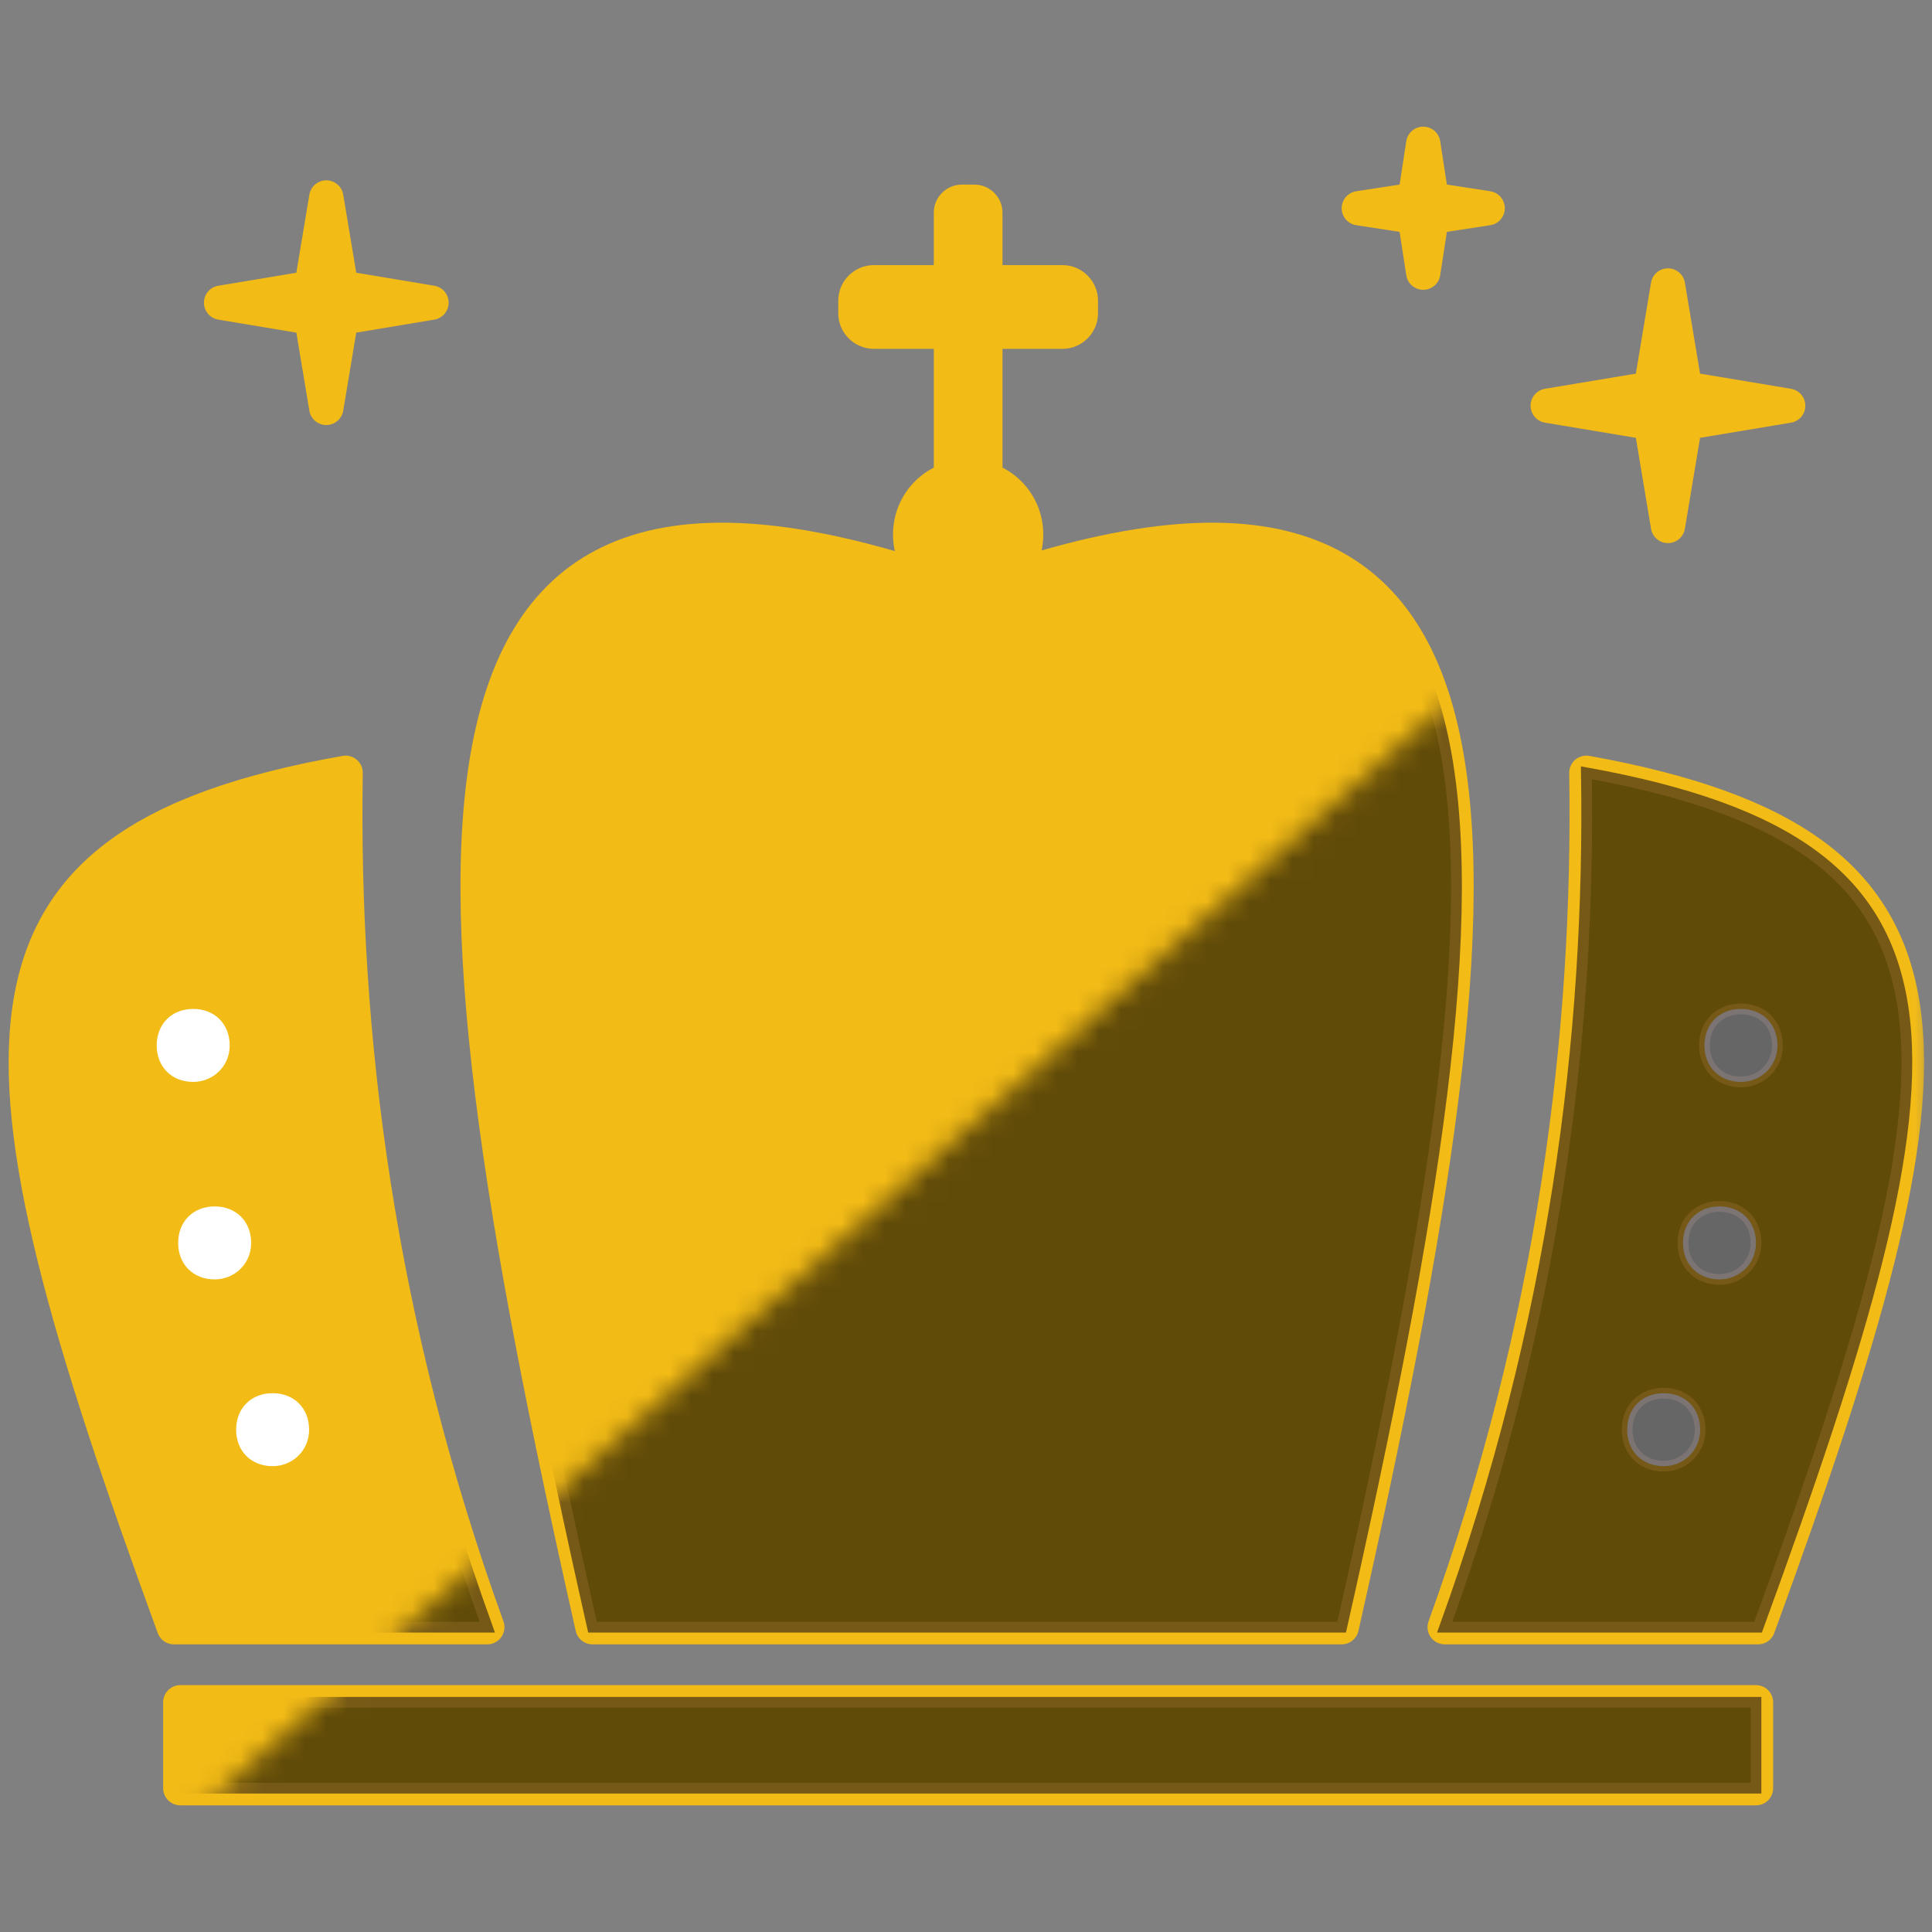
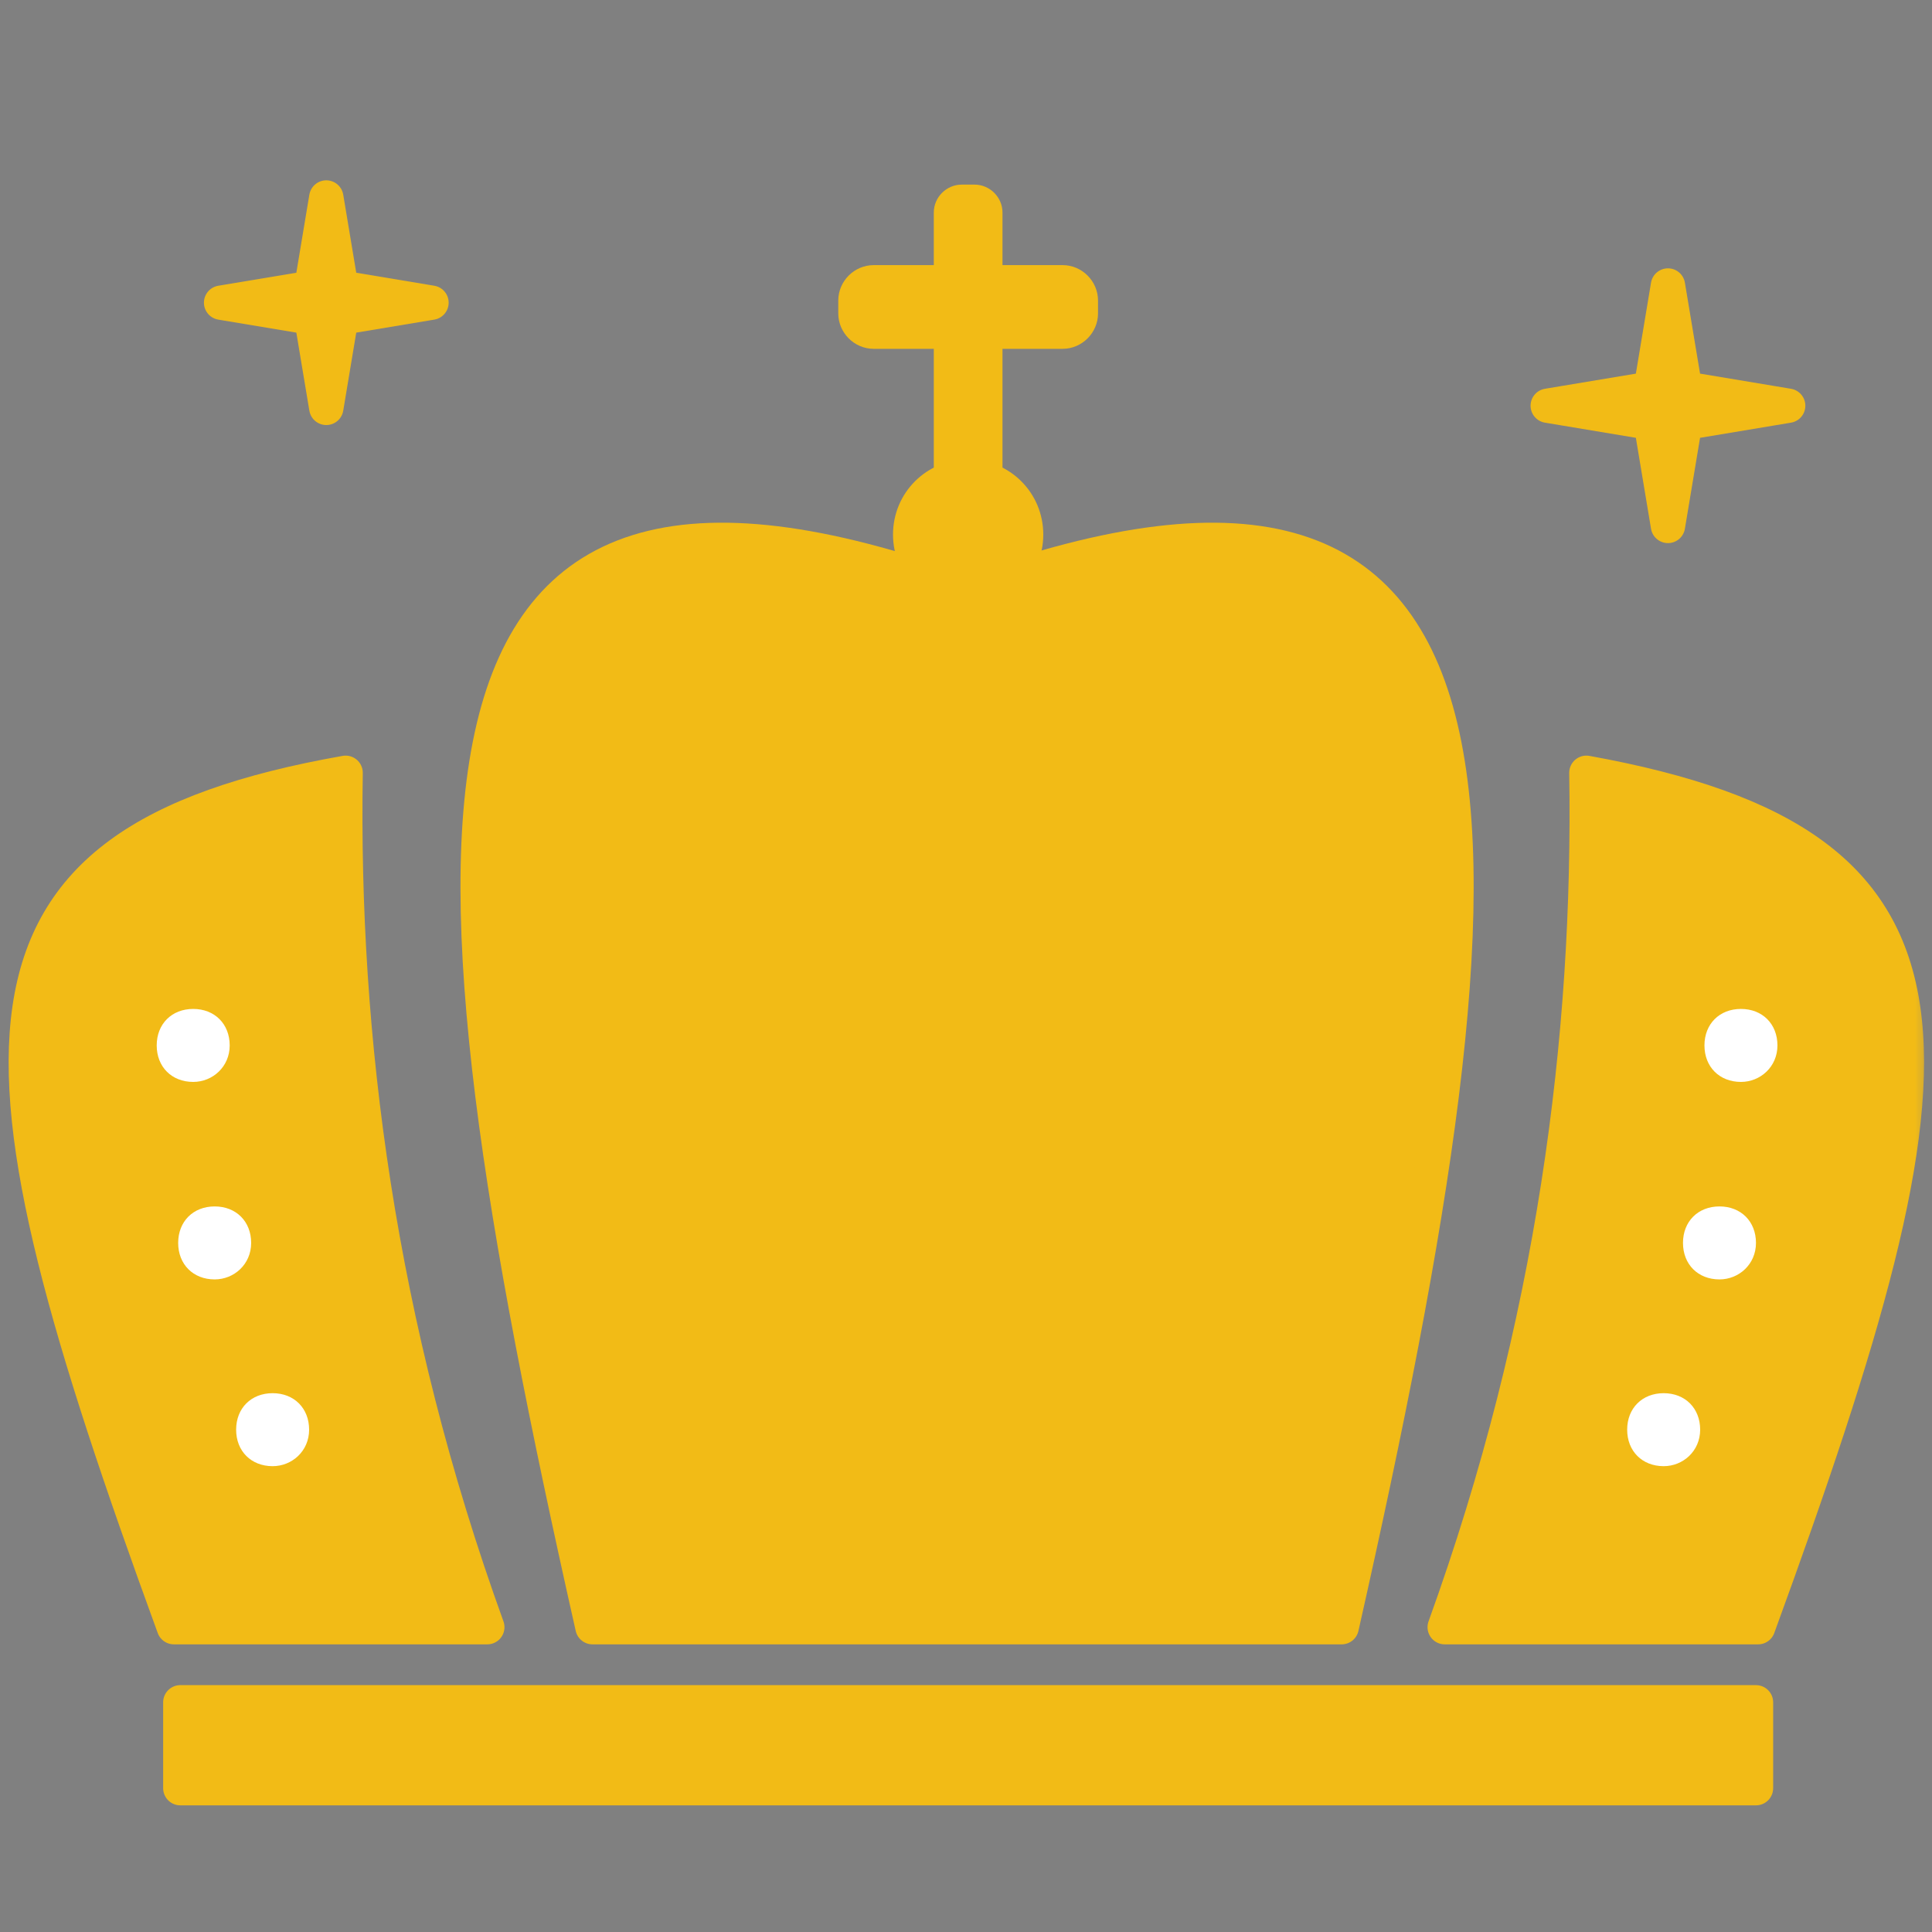
<svg xmlns="http://www.w3.org/2000/svg" version="1.1" viewBox="0 0 90 90">
  <rect x="0" y="0" width="90" height="90" fill="#808080" stroke="none" />
  <defs>
    <style>
      .st0 {
        mask: url(#mask);
      }

      .st1 {
        fill: #d9d9d9;
      }

      .st2 {
        mix-blend-mode: soft-light;
        opacity: .6;
      }

      .st3 {
        isolation: isolate;
      }

      .st4 {
        mask: url(#mask-1);
      }

      .st5 {
        fill: #fff;
      }

      .st6 {
        stroke: #231815;
        stroke-miterlimit: 10;
        stroke-width: .5px;
      }

      .st7 {
        stroke-width: .4px;
      }

      .st7, .st8, .st9 {
        fill: #f2bb16;
        stroke: #f2bb16;
        stroke-linecap: round;
        stroke-linejoin: round;
      }

      .st8 {
        stroke-width: 1.1px;
      }

      .st9 {
        stroke-width: 1.6px;
      }
    </style>
    <mask id="mask" x="-.3" y="2.1" width="90.4" height="90.4" maskUnits="userSpaceOnUse">
      <g id="mask0_4041_983">
        <rect class="st1" x="-.3" y="2.1" width="90.4" height="90.4" />
      </g>
    </mask>
    <mask id="mask-1" x="-.3" y="8.5" width="94.4" height="84.3" maskUnits="userSpaceOnUse">
      <g id="mask1_4041_983">
-         <path class="st5" d="M94.1,9.1v83.7H-.3L94.1,9.1Z" />
-       </g>
+         </g>
    </mask>
  </defs>
  <g class="st3">
    <g id="_レイヤー_1" data-name="レイヤー_1">
      <g class="st0">
        <g>
          <path class="st9" d="M22.7,75.8h-14.6C-1.8,48.7-2.6,39.3,16.1,36c-.2,12.3,1.5,25.7,6.6,39.8h0Z" />
          <path class="st9" d="M45,27.6c-27-9.8-25.9,10.5-17.4,48.2h34.9c8.5-37.7,9.6-58-17.4-48.2Z" />
          <path class="st9" d="M67.3,75.8h14.6c9.9-27.1,10.8-36.4-8-39.8.2,12.3-1.5,25.7-6.6,39.8h0Z" />
          <path class="st9" d="M81.8,79.3H8.4v4h73.4v-4Z" />
          <path class="st8" d="M49.5,12.9h-8.8c-.6,0-1.1.5-1.1,1.1v.6c0,.6.5,1.1,1.1,1.1h8.8c.6,0,1.1-.5,1.1-1.1v-.6c0-.6-.5-1.1-1.1-1.1Z" />
          <path class="st7" d="M45.4,8.8h-.6c-.6,0-1.1.5-1.1,1.1v12.4c0,.6.5,1.1,1.1,1.1h.6c.6,0,1.1-.5,1.1-1.1v-12.4c0-.6-.5-1.1-1.1-1.1Z" />
          <path class="st9" d="M45.1,27.6c1.5,0,2.7-1.2,2.7-2.7s-1.2-2.7-2.7-2.7-2.7,1.2-2.7,2.7,1.2,2.7,2.7,2.7Z" />
          <path class="st5" d="M81.1,50.4c.9,0,1.7-.7,1.7-1.7s-.7-1.7-1.7-1.7-1.7.7-1.7,1.7.7,1.7,1.7,1.7Z" />
          <path class="st5" d="M80.1,59.6c.9,0,1.7-.7,1.7-1.7s-.7-1.7-1.7-1.7-1.7.7-1.7,1.7.7,1.7,1.7,1.7Z" />
          <path class="st5" d="M77.5,68.3c.9,0,1.7-.7,1.7-1.7s-.7-1.7-1.7-1.7-1.7.7-1.7,1.7.7,1.7,1.7,1.7Z" />
          <path class="st5" d="M9,50.4c.9,0,1.7-.7,1.7-1.7s-.7-1.7-1.7-1.7-1.7.7-1.7,1.7.7,1.7,1.7,1.7Z" />
          <path class="st5" d="M10,59.6c.9,0,1.7-.7,1.7-1.7s-.7-1.7-1.7-1.7-1.7.7-1.7,1.7.7,1.7,1.7,1.7Z" />
          <path class="st5" d="M12.7,68.3c.9,0,1.7-.7,1.7-1.7s-.7-1.7-1.7-1.7-1.7.7-1.7,1.7.7,1.7,1.7,1.7Z" />
          <g class="st2">
            <g class="st4">
              <g>
                <path class="st6" d="M22.7,75.8h-14.6C-1.8,48.7-2.6,39.3,16.1,36c-.2,12.3,1.5,25.7,6.6,39.8h0Z" />
                <path class="st6" d="M45,27.6c-27-9.8-25.9,10.5-17.4,48.2h34.9c8.5-37.7,9.6-58-17.4-48.2Z" />
                <path class="st6" d="M67.3,75.8h14.6c9.9-27.1,10.8-36.4-8-39.8.2,12.3-1.5,25.7-6.6,39.8h0Z" />
                <path class="st6" d="M81.8,79.3H8.4v4h73.4v-4Z" />
                <path class="st6" d="M49.5,12.9h-8.8c-.6,0-1.1.5-1.1,1.1v.6c0,.6.5,1.1,1.1,1.1h8.8c.6,0,1.1-.5,1.1-1.1v-.6c0-.6-.5-1.1-1.1-1.1Z" />
-                 <path class="st6" d="M45.4,8.8h-.6c-.6,0-1.1.5-1.1,1.1v12.4c0,.6.5,1.1,1.1,1.1h.6c.6,0,1.1-.5,1.1-1.1v-12.4c0-.6-.5-1.1-1.1-1.1Z" />
                <path class="st6" d="M45.1,27.6c1.5,0,2.7-1.2,2.7-2.7s-1.2-2.7-2.7-2.7-2.7,1.2-2.7,2.7,1.2,2.7,2.7,2.7Z" />
                <path class="st6" d="M81.1,50.4c.9,0,1.7-.7,1.7-1.7s-.7-1.7-1.7-1.7-1.7.7-1.7,1.7.7,1.7,1.7,1.7Z" />
-                 <path class="st6" d="M80.1,59.6c.9,0,1.7-.7,1.7-1.7s-.7-1.7-1.7-1.7-1.7.7-1.7,1.7.7,1.7,1.7,1.7Z" />
-                 <path class="st6" d="M77.5,68.3c.9,0,1.7-.7,1.7-1.7s-.7-1.7-1.7-1.7-1.7.7-1.7,1.7.7,1.7,1.7,1.7Z" />
                <path class="st6" d="M9,50.4c.9,0,1.7-.7,1.7-1.7s-.7-1.7-1.7-1.7-1.7.7-1.7,1.7.7,1.7,1.7,1.7Z" />
                <path class="st6" d="M10,59.6c.9,0,1.7-.7,1.7-1.7s-.7-1.7-1.7-1.7-1.7.7-1.7,1.7.7,1.7,1.7,1.7Z" />
                <path class="st6" d="M12.7,68.3c.9,0,1.7-.7,1.7-1.7s-.7-1.7-1.7-1.7-1.7.7-1.7,1.7.7,1.7,1.7,1.7Z" />
              </g>
            </g>
          </g>
          <path class="st9" d="M76.9,18.1l.8-4.8.8,4.8,4.8.8-4.8.8-.8,4.8-.8-4.8-4.8-.8,4.8-.8Z" />
          <path class="st9" d="M14.5,13.4l.7-4.2.7,4.2,4.2.7-4.2.7-.7,4.2-.7-4.2-4.2-.7,4.2-.7Z" />
-           <path class="st9" d="M65.9,9.3l.4-2.6.4,2.6,2.6.4-2.6.4-.4,2.6-.4-2.6-2.6-.4,2.6-.4Z" />
        </g>
      </g>
    </g>
  </g>
</svg>